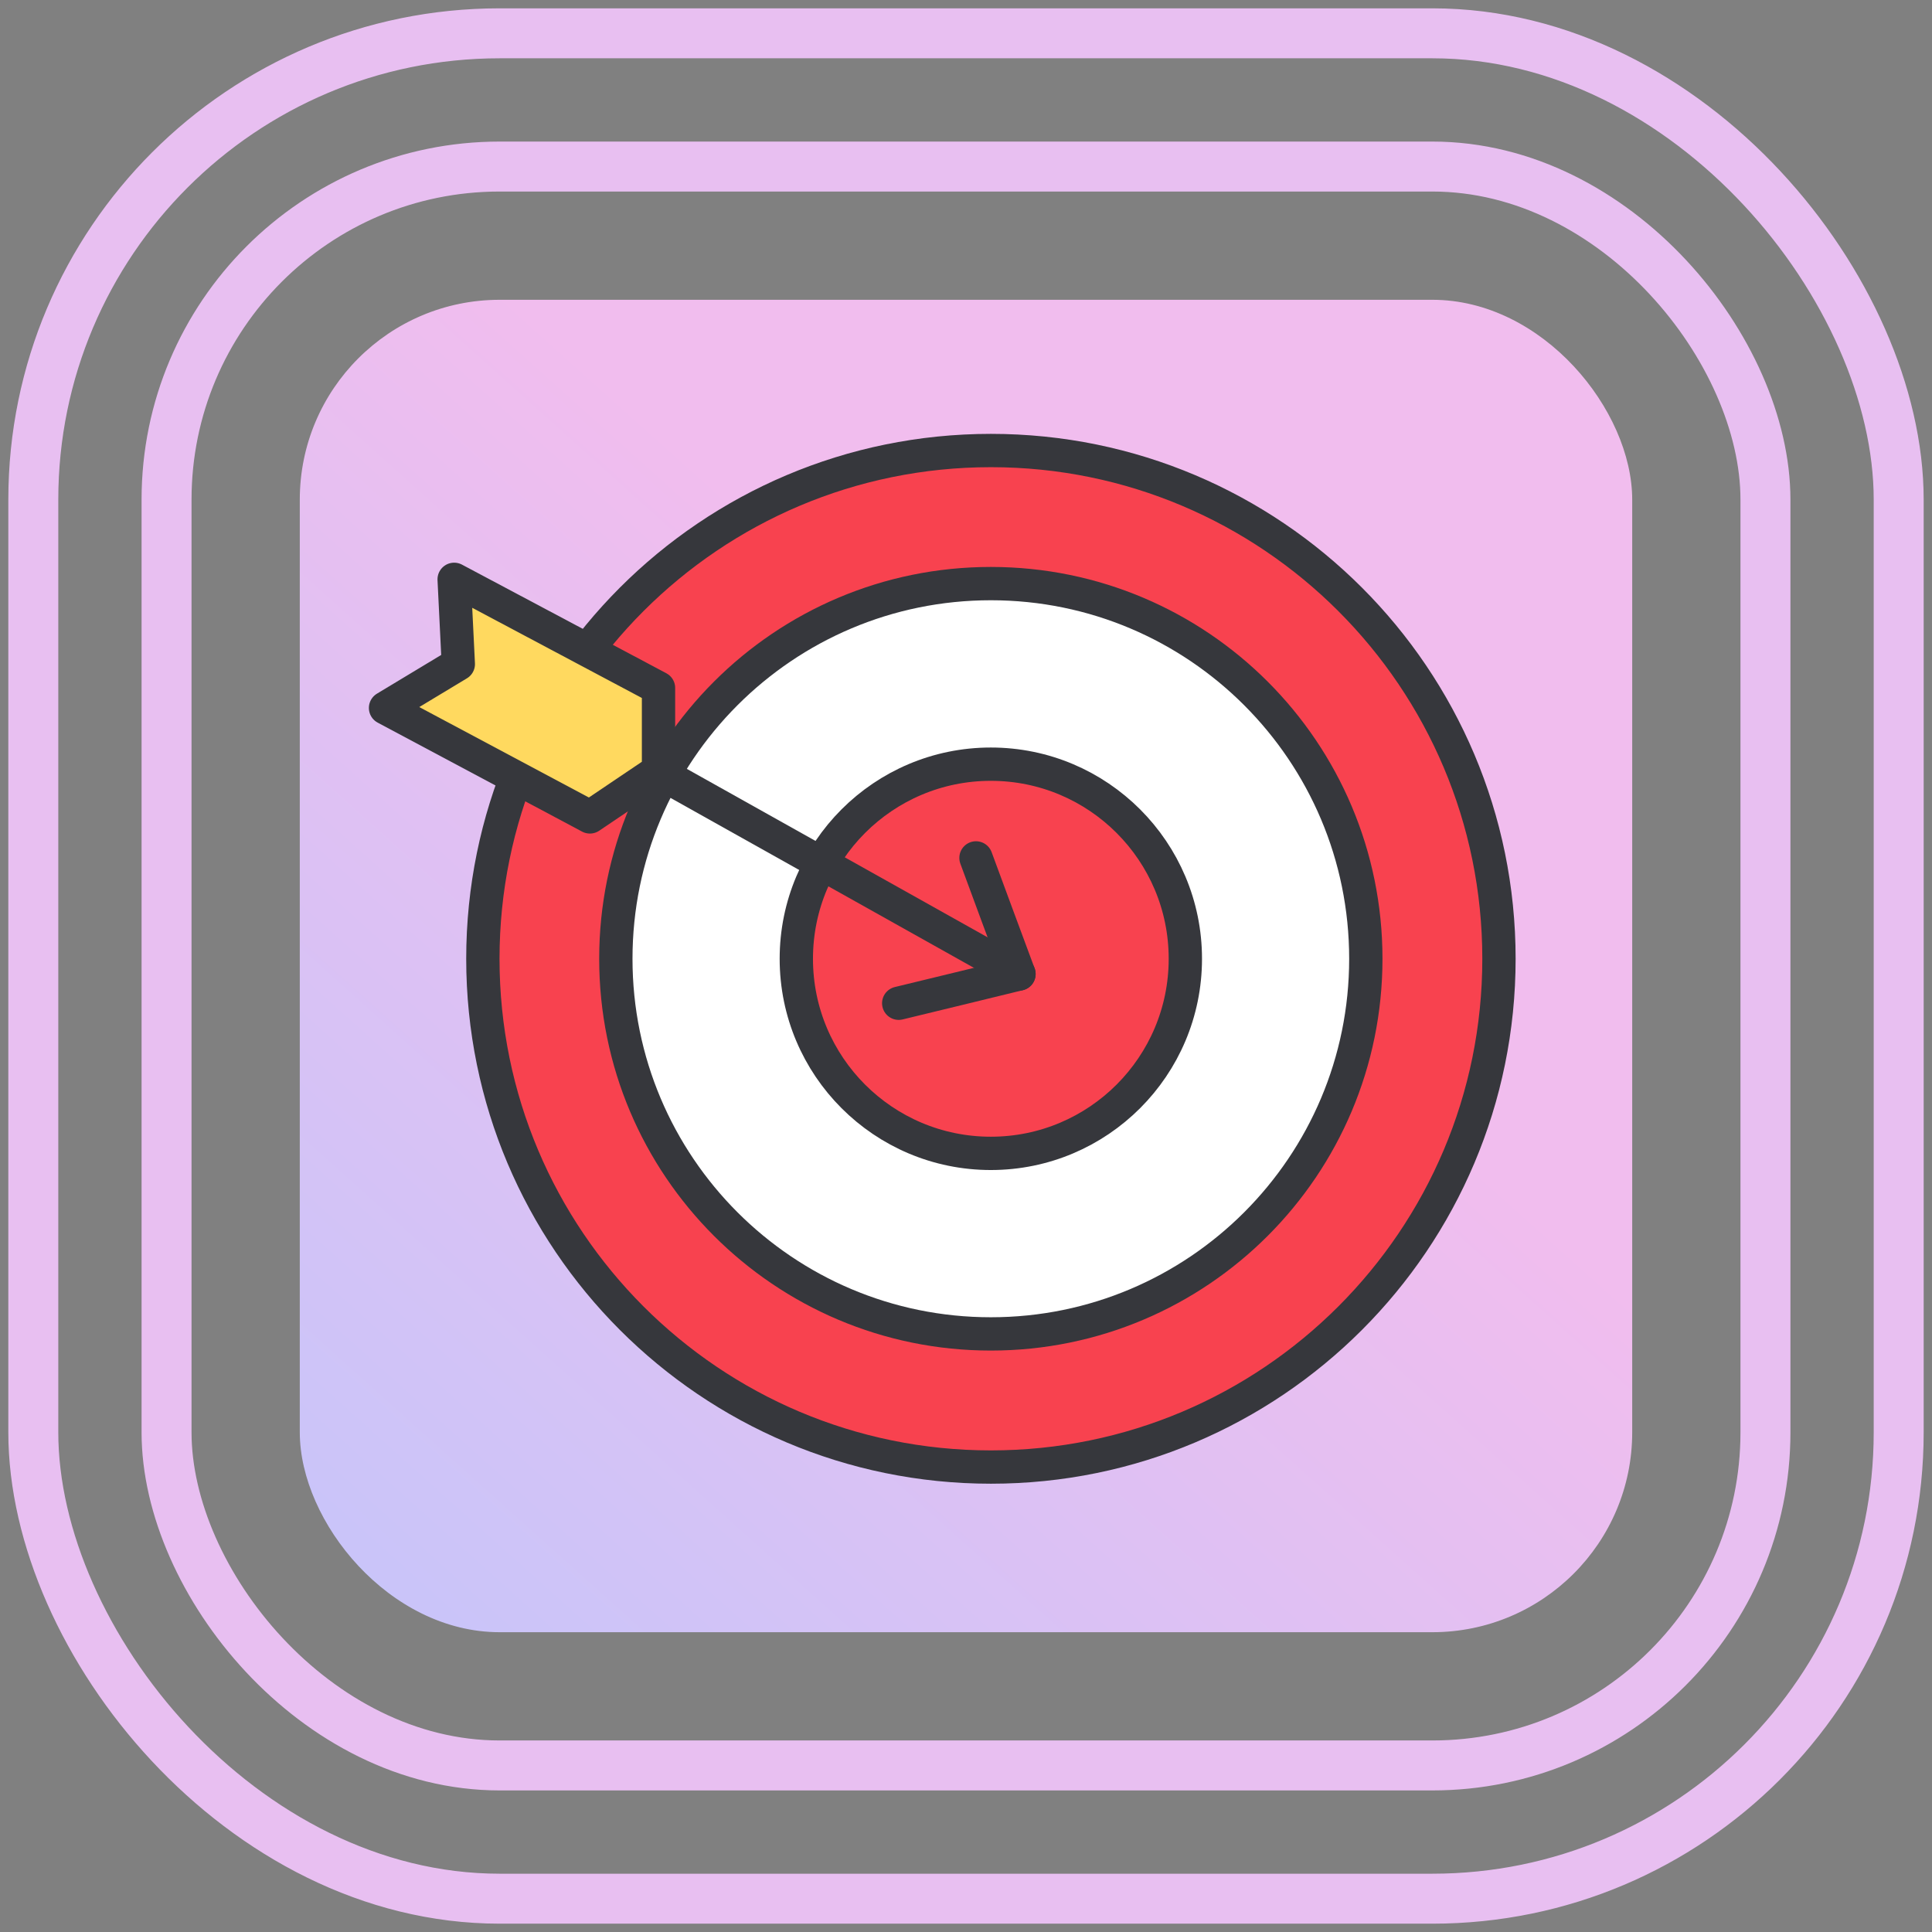
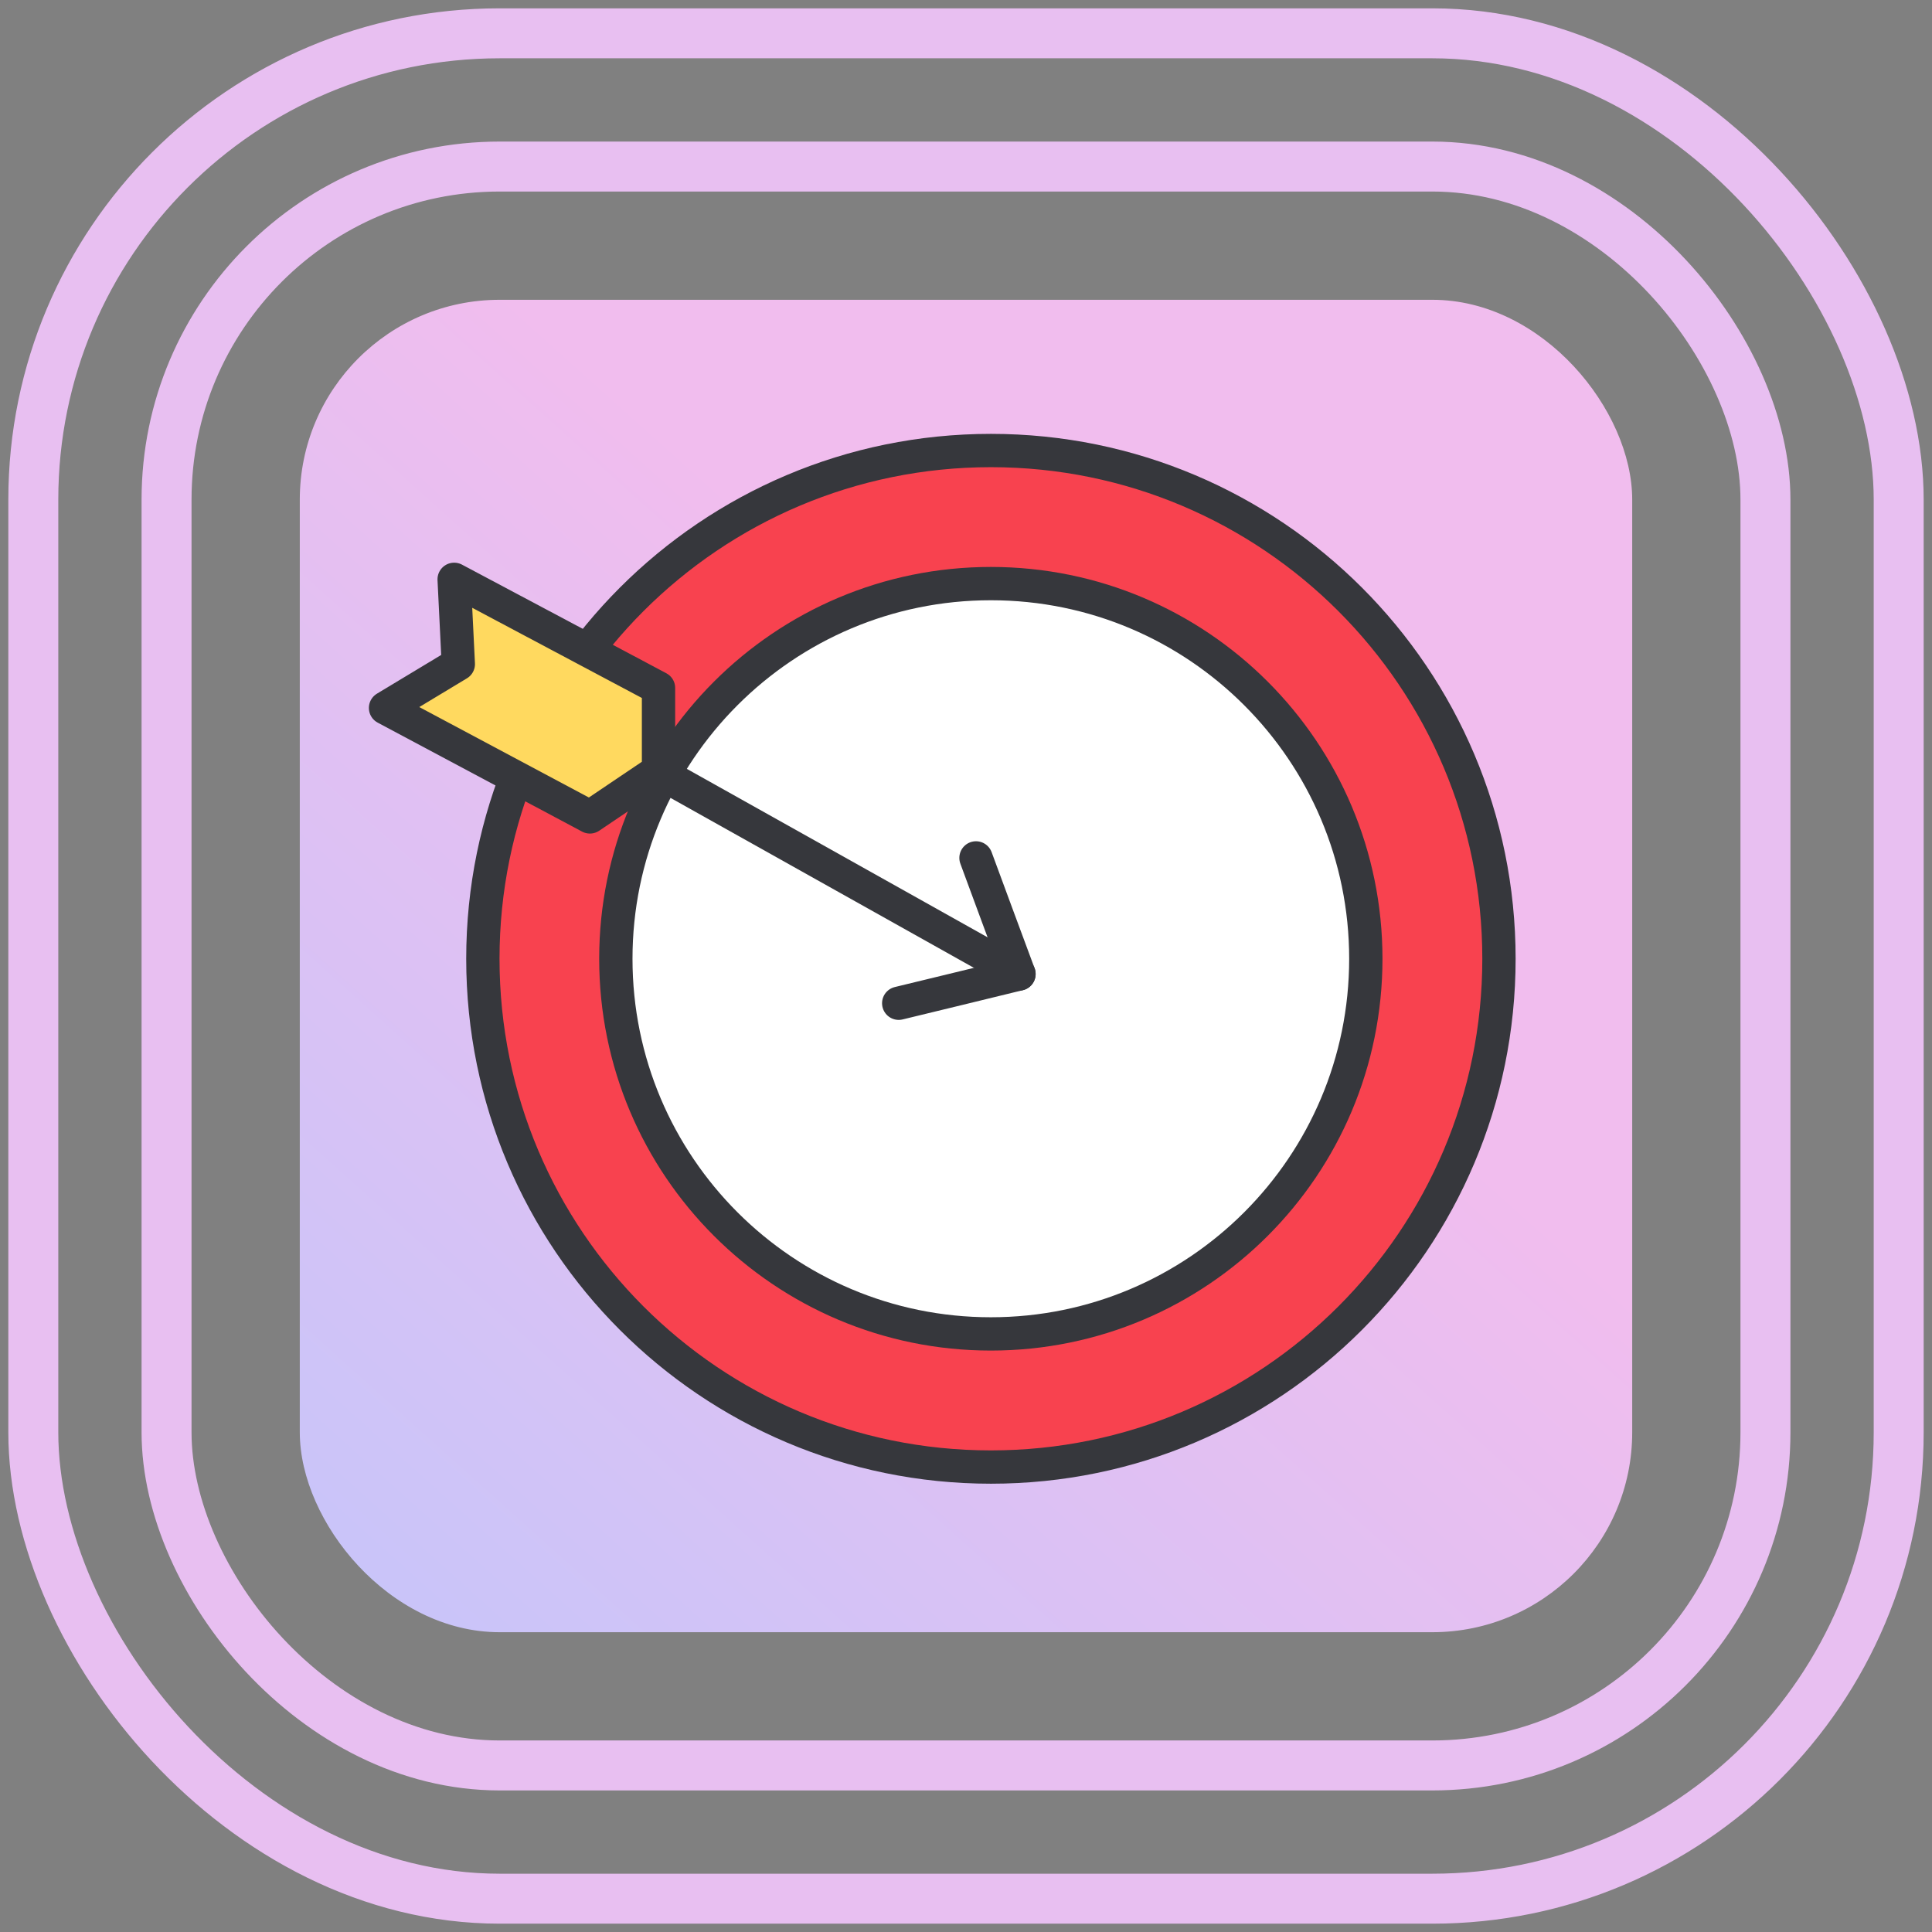
<svg xmlns="http://www.w3.org/2000/svg" width="58" height="58" viewBox="0 0 58 58" fill="none">
  <rect x="0" y="0" width="58" height="58" fill="#808080" stroke="none" />
  <rect x="5" y="5" width="48" height="48" rx="10" stroke="#E8BFF1" stroke-width="1.5" />
  <rect x="1" y="1" width="56" height="56" rx="14" stroke="#E8BFF1" stroke-width="1.5" />
  <rect x="9" y="9" width="40" height="40" rx="6" fill="url(#paint0_linear_25112_114166)" />
  <path d="M29.748 44.042C38.171 44.042 45 37.21 45 28.783C45 20.356 38.171 13.525 29.748 13.525C21.325 13.525 14.496 20.356 14.496 28.783C14.496 37.21 21.325 44.042 29.748 44.042Z" fill="#F8424F" stroke="#36373C" stroke-linecap="round" stroke-linejoin="round" />
  <path d="M29.746 40.045C35.963 40.045 41.003 35.003 41.003 28.783C41.003 22.563 35.963 17.52 29.746 17.52C23.528 17.52 18.488 22.563 18.488 28.783C18.488 35.003 23.528 40.045 29.746 40.045Z" fill="white" stroke="#36373C" stroke-linecap="round" stroke-linejoin="round" />
-   <path d="M29.745 34.625C32.97 34.625 35.585 32.01 35.585 28.783C35.585 25.557 32.97 22.941 29.745 22.941C26.521 22.941 23.906 25.557 23.906 28.783C23.906 32.01 26.521 34.625 29.745 34.625Z" fill="#F8424F" stroke="#36373C" stroke-linecap="round" stroke-linejoin="round" />
  <path d="M19.793 23.192L30.591 29.24" stroke="#36373C" stroke-linecap="round" stroke-linejoin="round" />
  <path d="M29.3 25.755L29.945 27.502L30.59 29.24L28.79 29.679L26.98 30.118" stroke="#36373C" stroke-linecap="round" stroke-linejoin="round" />
  <path d="M11.574 21.253L13.759 19.936L13.634 17.392L19.769 20.653V23.135L17.709 24.524L11.574 21.253Z" fill="#FFD95F" stroke="#36373C" stroke-linecap="round" stroke-linejoin="round" />
  <defs>
    <linearGradient id="paint0_linear_25112_114166" x1="2.096" y1="58.863" x2="32.903" y2="24.511" gradientUnits="userSpaceOnUse">
      <stop stop-color="#B7C8FE" />
      <stop offset="1" stop-color="#F1BDEE" />
    </linearGradient>
  </defs>
</svg>